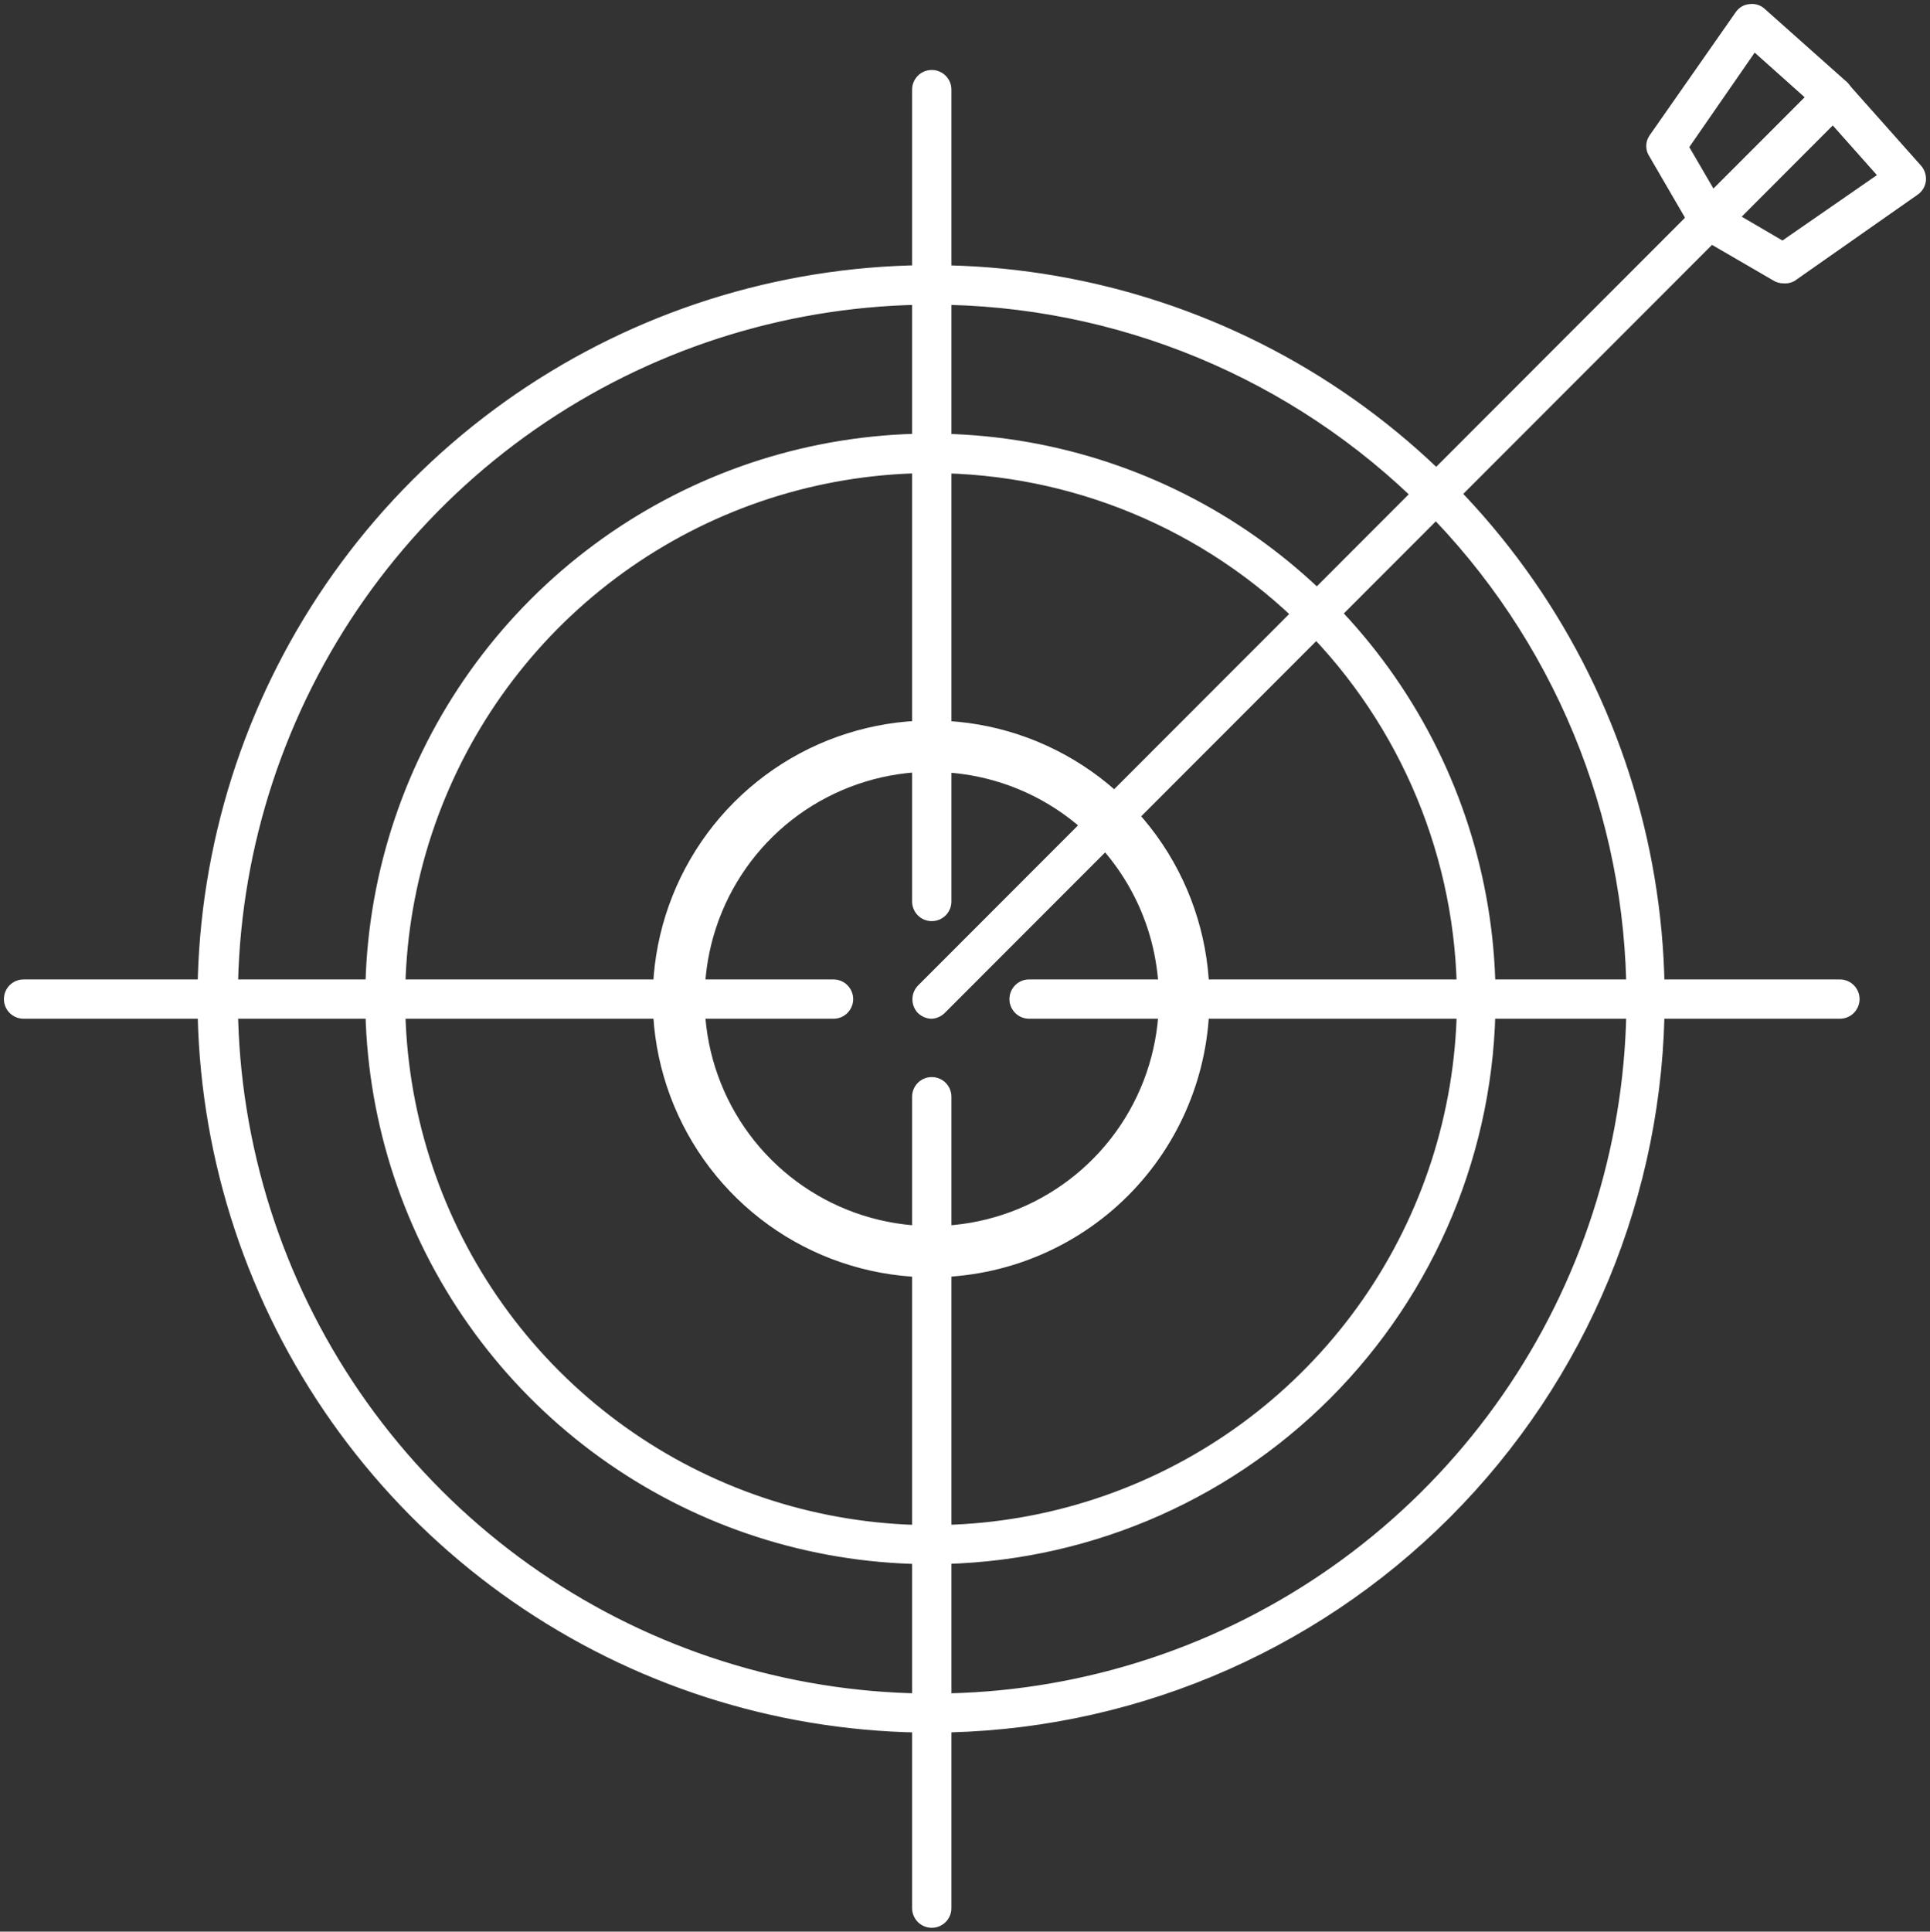
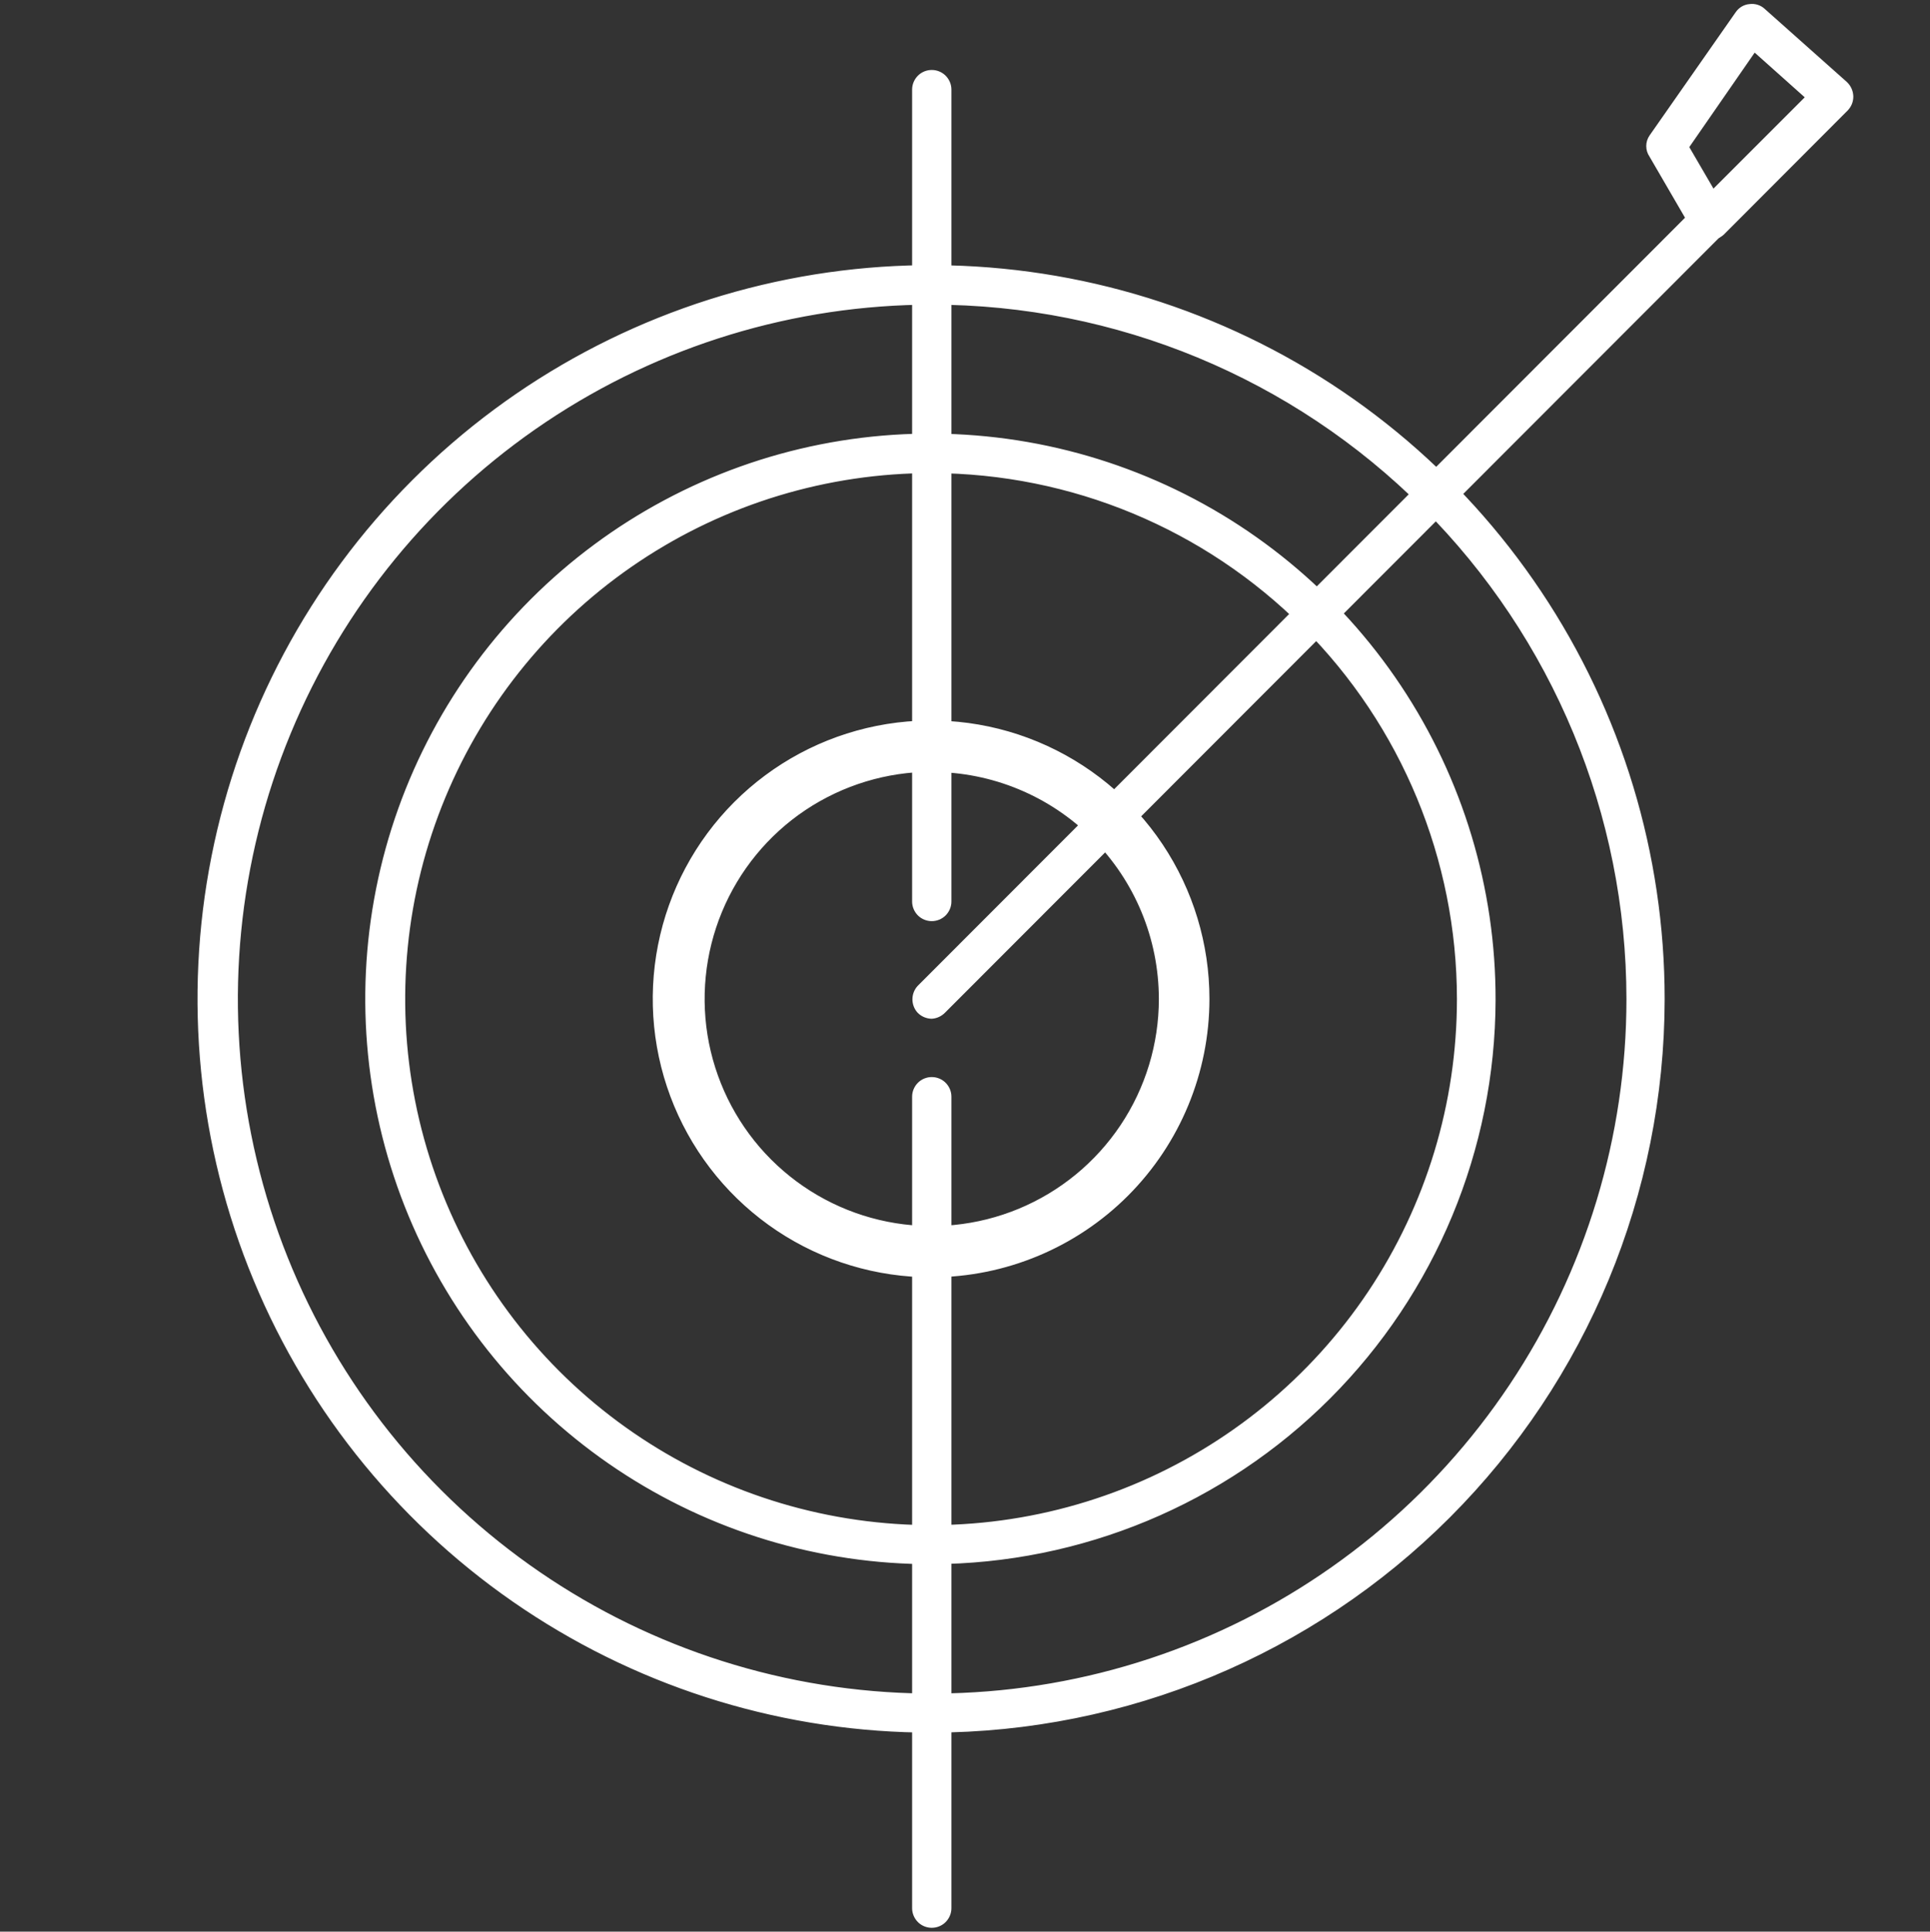
<svg xmlns="http://www.w3.org/2000/svg" viewBox="0 0 49.30 49.33">
  <rect x="0" y="0" width="49.30" height="49.33" fill="#333333" stroke="none" />
  <path fill="white" stroke="white" fill-opacity="1" stroke-width="0.2" stroke-opacity="1" id="tSvg139783bd994" title="Path 33" d="M23.8 44.148C20.113 44.151 16.508 43.061 13.44 41.014C10.373 38.968 7.981 36.058 6.569 32.653C5.155 29.247 4.784 25.498 5.502 21.882C6.22 18.265 7.994 14.942 10.601 12.334C13.207 9.726 16.529 7.95 20.145 7.23C23.761 6.51 27.51 6.879 30.916 8.29C34.323 9.701 37.234 12.091 39.282 15.157C41.331 18.223 42.423 21.828 42.422 25.515C42.418 30.454 40.455 35.189 36.964 38.682C33.473 42.175 28.739 44.141 23.8 44.148ZM23.8 7.68C20.273 7.682 16.826 8.73 13.895 10.691C10.963 12.652 8.679 15.438 7.331 18.698C5.982 21.957 5.631 25.543 6.32 29.001C7.01 32.46 8.709 35.637 11.204 38.13C13.699 40.624 16.877 42.321 20.336 43.008C23.795 43.696 27.381 43.342 30.639 41.992C33.897 40.642 36.682 38.355 38.641 35.423C40.601 32.49 41.646 29.042 41.646 25.515C41.644 20.784 39.762 16.248 36.416 12.903C33.069 9.559 28.532 7.68 23.8 7.68Z" />
  <path fill="white" stroke="white" fill-opacity="1" stroke-width="0.5" stroke-opacity="1" id="tSvg10fc7161b90" title="Path 34" d="M23.8 32.37C22.443 32.373 21.114 31.974 19.984 31.222C18.854 30.47 17.972 29.399 17.45 28.145C16.929 26.892 16.791 25.512 17.054 24.18C17.317 22.848 17.97 21.624 18.929 20.663C19.889 19.702 21.111 19.048 22.443 18.782C23.774 18.517 25.155 18.652 26.409 19.172C27.663 19.692 28.735 20.572 29.489 21.701C30.243 22.83 30.645 24.158 30.644 25.515C30.642 27.331 29.921 29.072 28.639 30.357C27.356 31.642 25.616 32.366 23.8 32.37ZM23.8 19.459C22.604 19.459 21.434 19.814 20.438 20.478C19.443 21.143 18.668 22.088 18.21 23.194C17.752 24.3 17.632 25.517 17.865 26.691C18.099 27.864 18.675 28.943 19.521 29.789C20.368 30.635 21.446 31.212 22.62 31.445C23.794 31.679 25.01 31.559 26.116 31.101C27.222 30.643 28.167 29.867 28.832 28.872C29.497 27.877 29.852 26.707 29.852 25.51C29.85 23.906 29.212 22.368 28.077 21.235C26.943 20.101 25.404 19.464 23.8 19.464C23.8 19.462 23.8 19.46 23.8 19.459Z" />
  <path fill="white" stroke="white" fill-opacity="1" stroke-width="0.2" stroke-opacity="1" id="tSvg7802c1e728" title="Path 35" d="M23.8 39.846C20.962 39.853 18.185 39.017 15.823 37.444C13.46 35.871 11.617 33.632 10.528 31.011C9.439 28.39 9.152 25.505 9.704 22.721C10.257 19.937 11.623 17.38 13.63 15.373C15.637 13.366 18.194 11.999 20.978 11.447C23.762 10.895 26.648 11.182 29.268 12.271C31.889 13.36 34.128 15.203 35.701 17.566C37.274 19.928 38.11 22.705 38.103 25.543C38.093 29.333 36.583 32.965 33.903 35.646C31.223 38.326 27.59 39.836 23.8 39.846ZM23.8 11.982C21.123 11.979 18.505 12.77 16.277 14.255C14.049 15.74 12.312 17.852 11.285 20.325C10.258 22.798 9.988 25.519 10.508 28.145C11.029 30.772 12.316 33.185 14.208 35.079C16.1 36.973 18.512 38.264 21.137 38.787C23.763 39.311 26.485 39.044 28.959 38.02C31.432 36.996 33.547 35.261 35.035 33.036C36.522 30.81 37.316 28.193 37.316 25.515C37.315 21.929 35.891 18.491 33.357 15.953C30.823 13.416 27.386 11.988 23.8 11.982Z" />
  <path fill="white" stroke="white" fill-opacity="1" stroke-width="0.2" stroke-opacity="1" id="tSvg159a8ace8e2" title="Path 36" d="M23.801 23.424C23.695 23.424 23.592 23.382 23.517 23.307C23.442 23.231 23.399 23.129 23.399 23.023C23.399 16.111 23.399 9.2 23.399 2.288C23.399 2.182 23.442 2.08 23.517 2.004C23.592 1.929 23.695 1.887 23.801 1.887C23.907 1.887 24.01 1.929 24.085 2.004C24.16 2.08 24.203 2.182 24.203 2.288C24.203 9.2 24.203 16.111 24.203 23.023C24.203 23.129 24.16 23.231 24.085 23.307C24.01 23.382 23.907 23.424 23.801 23.424Z" />
-   <path fill="white" stroke="white" fill-opacity="1" stroke-width="0.2" stroke-opacity="1" id="tSvg15b407fee70" title="Path 37" d="M46.999 25.916C40.095 25.916 33.191 25.916 26.287 25.916C26.18 25.916 26.078 25.874 26.003 25.799C25.927 25.723 25.885 25.621 25.885 25.515C25.885 25.408 25.927 25.306 26.003 25.231C26.078 25.155 26.18 25.113 26.287 25.113C33.191 25.113 40.095 25.113 46.999 25.113C47.106 25.113 47.208 25.155 47.283 25.231C47.358 25.306 47.401 25.408 47.401 25.515C47.401 25.621 47.358 25.723 47.283 25.799C47.208 25.874 47.106 25.916 46.999 25.916Z" />
  <path fill="white" stroke="white" fill-opacity="1" stroke-width="0.2" stroke-opacity="1" id="tSvgb749c28637" title="Path 38" d="M23.801 49.132C23.695 49.132 23.592 49.09 23.517 49.015C23.442 48.939 23.399 48.837 23.399 48.731C23.399 41.823 23.399 34.915 23.399 28.007C23.399 27.901 23.442 27.799 23.517 27.723C23.592 27.648 23.695 27.606 23.801 27.606C23.907 27.606 24.01 27.648 24.085 27.723C24.16 27.799 24.203 27.901 24.203 28.007C24.203 34.915 24.203 41.823 24.203 48.731C24.203 48.837 24.16 48.939 24.085 49.015C24.01 49.09 23.907 49.132 23.801 49.132Z" />
-   <path fill="white" stroke="white" fill-opacity="1" stroke-width="0.2" stroke-opacity="1" id="tSvg926b1b5889" title="Path 39" d="M21.292 25.916C14.395 25.916 7.499 25.916 0.602 25.916C0.495 25.916 0.393 25.874 0.318 25.799C0.242 25.723 0.2 25.621 0.2 25.515C0.2 25.408 0.242 25.306 0.318 25.231C0.393 25.155 0.495 25.113 0.602 25.113C7.499 25.113 14.395 25.113 21.292 25.113C21.398 25.113 21.501 25.155 21.576 25.231C21.651 25.306 21.694 25.408 21.694 25.515C21.694 25.621 21.651 25.723 21.576 25.799C21.501 25.874 21.398 25.916 21.292 25.916Z" />
  <path fill="white" stroke="white" fill-opacity="1" stroke-width="0.2" stroke-opacity="1" id="tSvg112efd762f4" title="Path 40" d="M23.8 25.917C23.693 25.915 23.59 25.872 23.514 25.796C23.445 25.721 23.407 25.623 23.407 25.521C23.407 25.419 23.445 25.321 23.514 25.246C30.138 18.617 36.761 11.988 43.385 5.359C43.46 5.29 43.558 5.252 43.66 5.252C43.762 5.252 43.86 5.29 43.935 5.359C44.002 5.434 44.04 5.532 44.04 5.634C44.04 5.735 44.002 5.833 43.935 5.909C37.313 12.536 30.692 19.163 24.07 25.79C23.998 25.864 23.903 25.909 23.8 25.917Z" />
  <path fill="white" stroke="white" fill-opacity="1" stroke-width="0.2" stroke-opacity="1" id="tSvg129b9fe24c5" title="Path 41" d="M43.666 6.03C43.649 6.03 43.633 6.03 43.616 6.03C43.555 6.022 43.497 6 43.446 5.967C43.395 5.934 43.351 5.889 43.319 5.837C42.952 5.206 42.586 4.576 42.219 3.945C42.175 3.882 42.152 3.807 42.152 3.73C42.152 3.654 42.175 3.579 42.219 3.516C42.952 2.467 43.686 1.418 44.419 0.369C44.451 0.322 44.492 0.283 44.541 0.254C44.589 0.226 44.644 0.208 44.7 0.204C44.756 0.196 44.814 0.201 44.868 0.218C44.922 0.235 44.972 0.264 45.013 0.303C45.712 0.925 46.411 1.546 47.109 2.168C47.19 2.244 47.237 2.349 47.241 2.459C47.242 2.513 47.233 2.567 47.213 2.617C47.193 2.667 47.163 2.712 47.126 2.751C46.072 3.807 45.017 4.864 43.963 5.92C43.881 5.993 43.775 6.032 43.666 6.03ZM43.033 3.752C43.271 4.161 43.51 4.57 43.748 4.979C44.581 4.146 45.413 3.314 46.246 2.481C45.765 2.052 45.285 1.623 44.804 1.194C44.214 2.047 43.623 2.9 43.033 3.752Z" />
-   <path fill="white" stroke="white" fill-opacity="1" stroke-width="0.2" stroke-opacity="1" id="tSvg1075ed738fb" title="Path 42" d="M45.553 7.136C45.483 7.136 45.414 7.117 45.355 7.081C44.724 6.714 44.093 6.347 43.462 5.981C43.41 5.949 43.366 5.905 43.333 5.854C43.3 5.802 43.278 5.744 43.271 5.683C43.264 5.622 43.27 5.56 43.29 5.502C43.31 5.444 43.342 5.392 43.385 5.348C44.438 4.293 45.49 3.239 46.543 2.185C46.582 2.146 46.629 2.116 46.68 2.097C46.731 2.077 46.785 2.067 46.84 2.069C46.895 2.07 46.949 2.082 46.999 2.105C47.05 2.128 47.095 2.16 47.132 2.201C47.753 2.9 48.375 3.599 48.996 4.297C49.034 4.34 49.062 4.39 49.078 4.444C49.096 4.498 49.101 4.554 49.096 4.611C49.089 4.667 49.07 4.721 49.041 4.769C49.011 4.818 48.972 4.859 48.925 4.891C47.878 5.625 46.831 6.358 45.784 7.092C45.713 7.13 45.632 7.146 45.553 7.136ZM44.315 5.546C44.722 5.784 45.129 6.023 45.536 6.261C46.389 5.671 47.242 5.08 48.094 4.49C47.667 4.009 47.24 3.529 46.812 3.048C45.98 3.881 45.147 4.713 44.315 5.546Z" />
</svg>